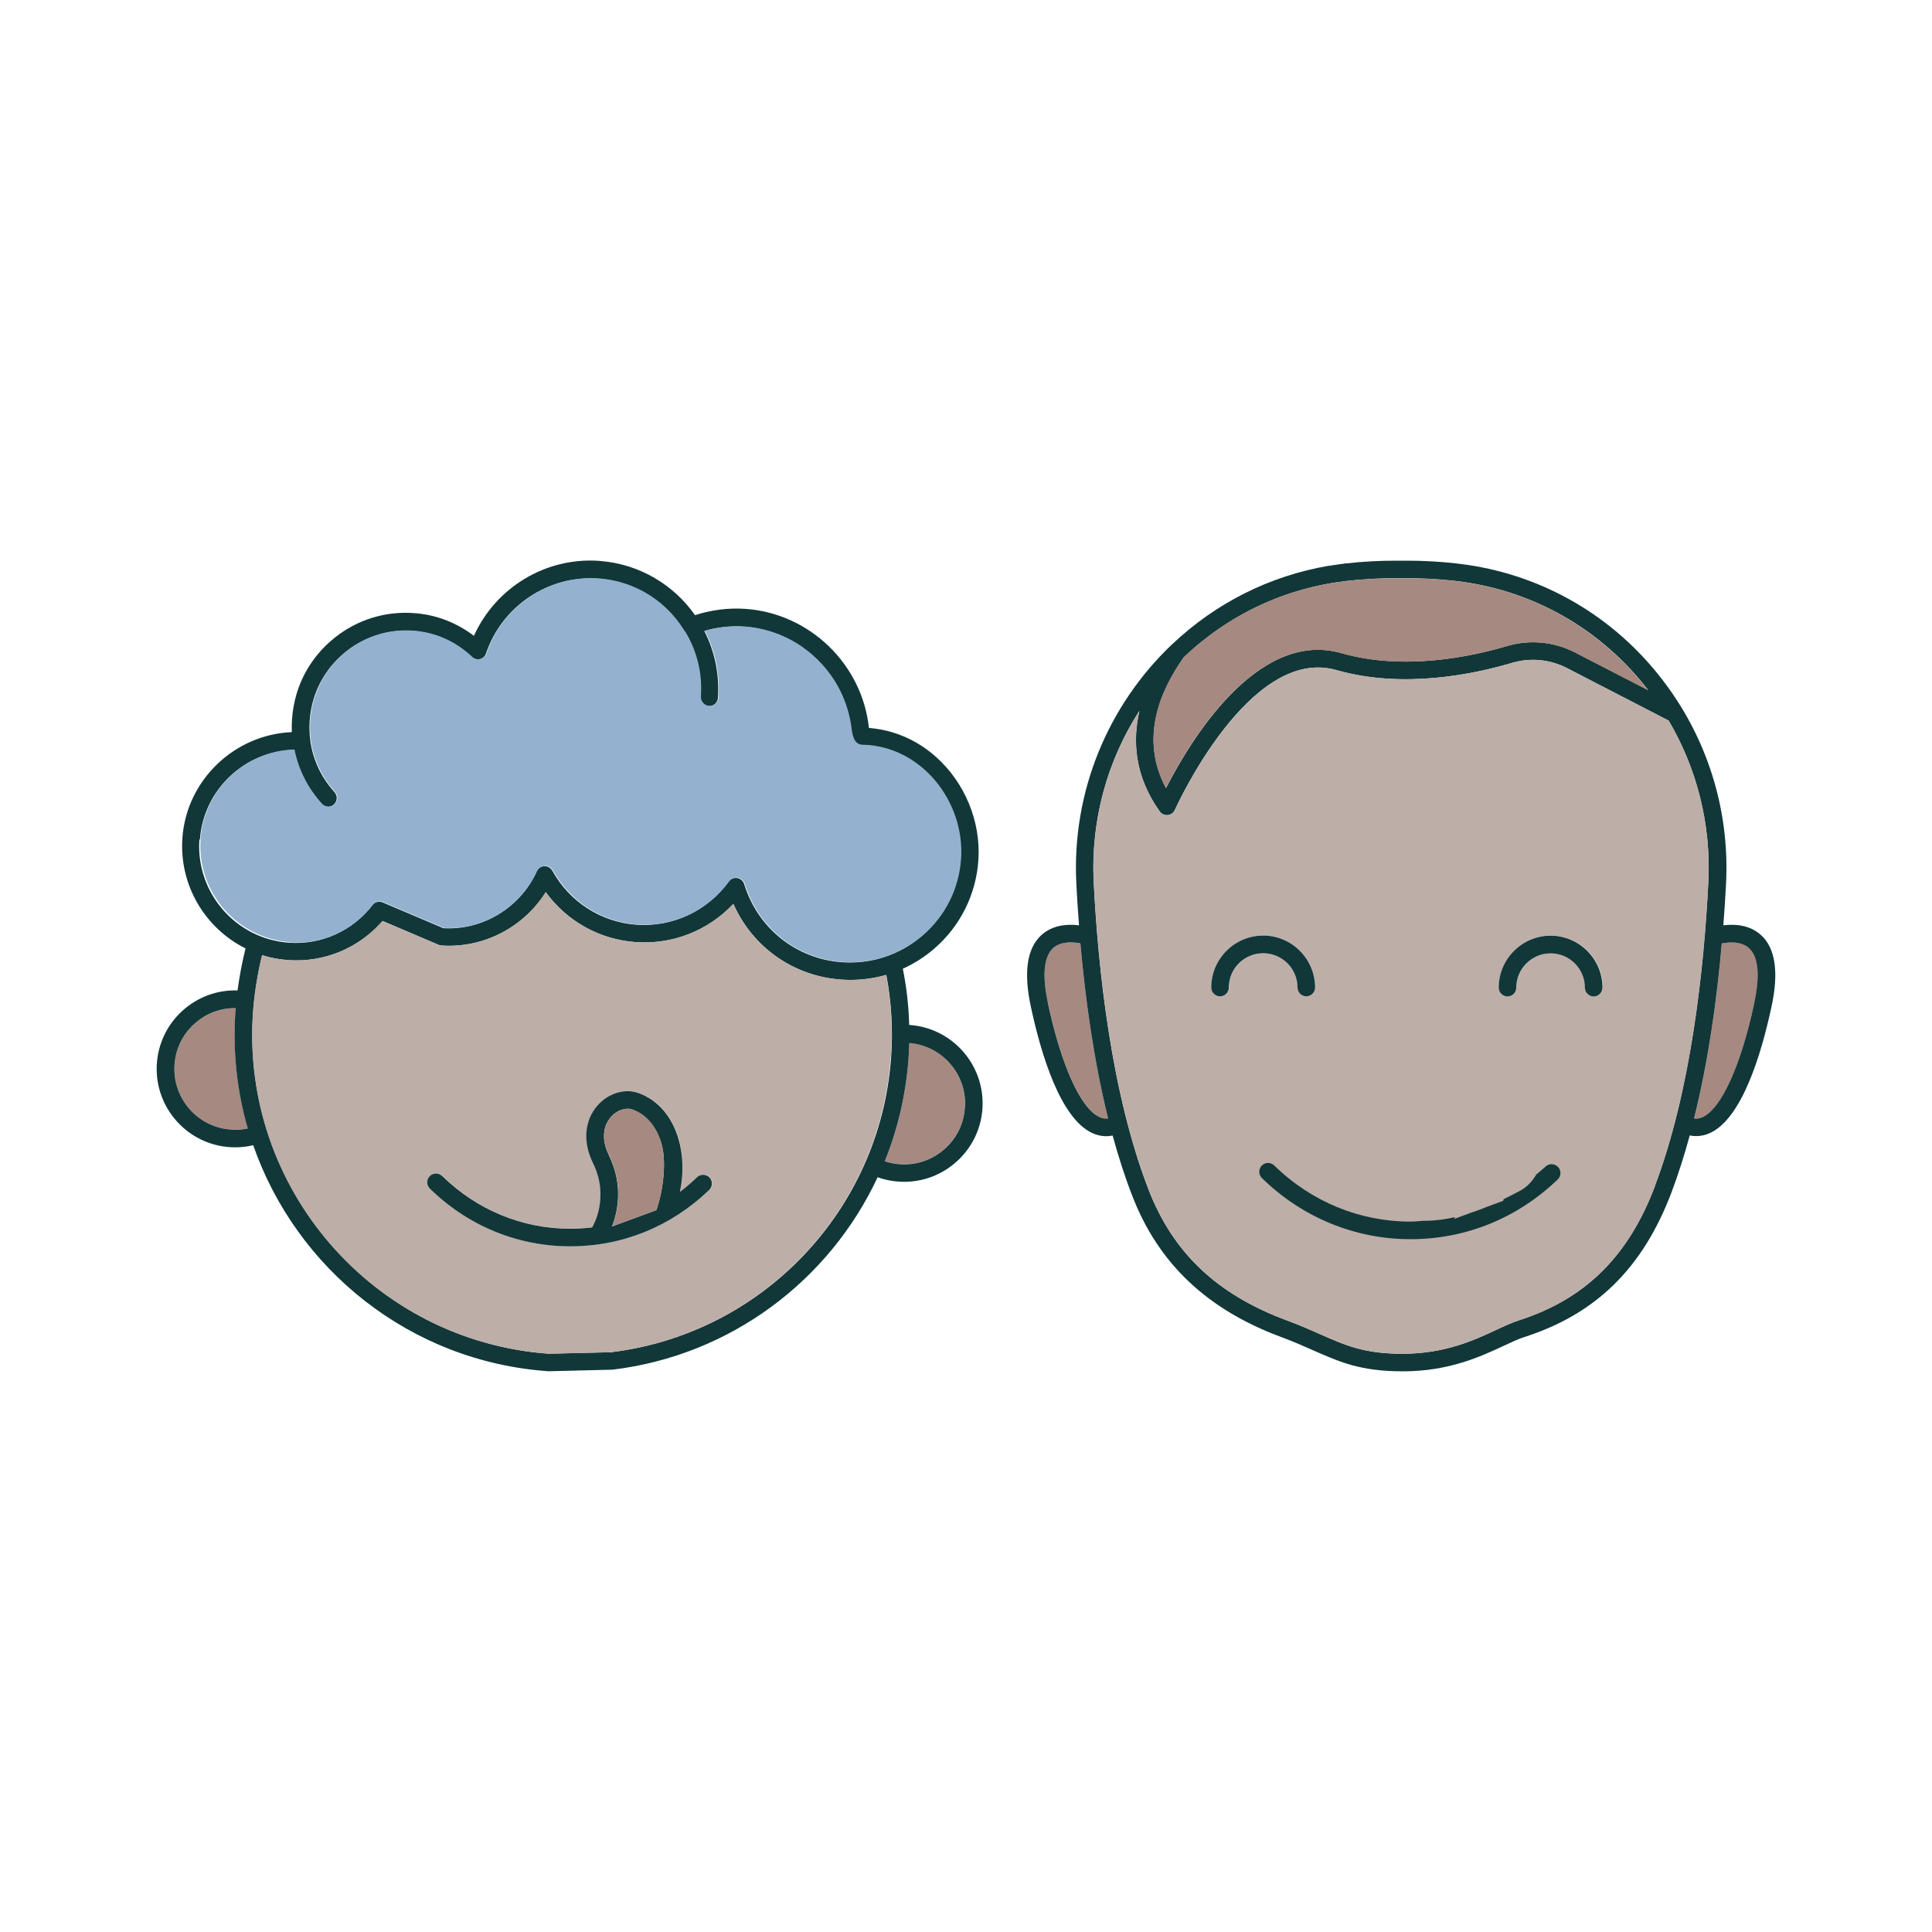
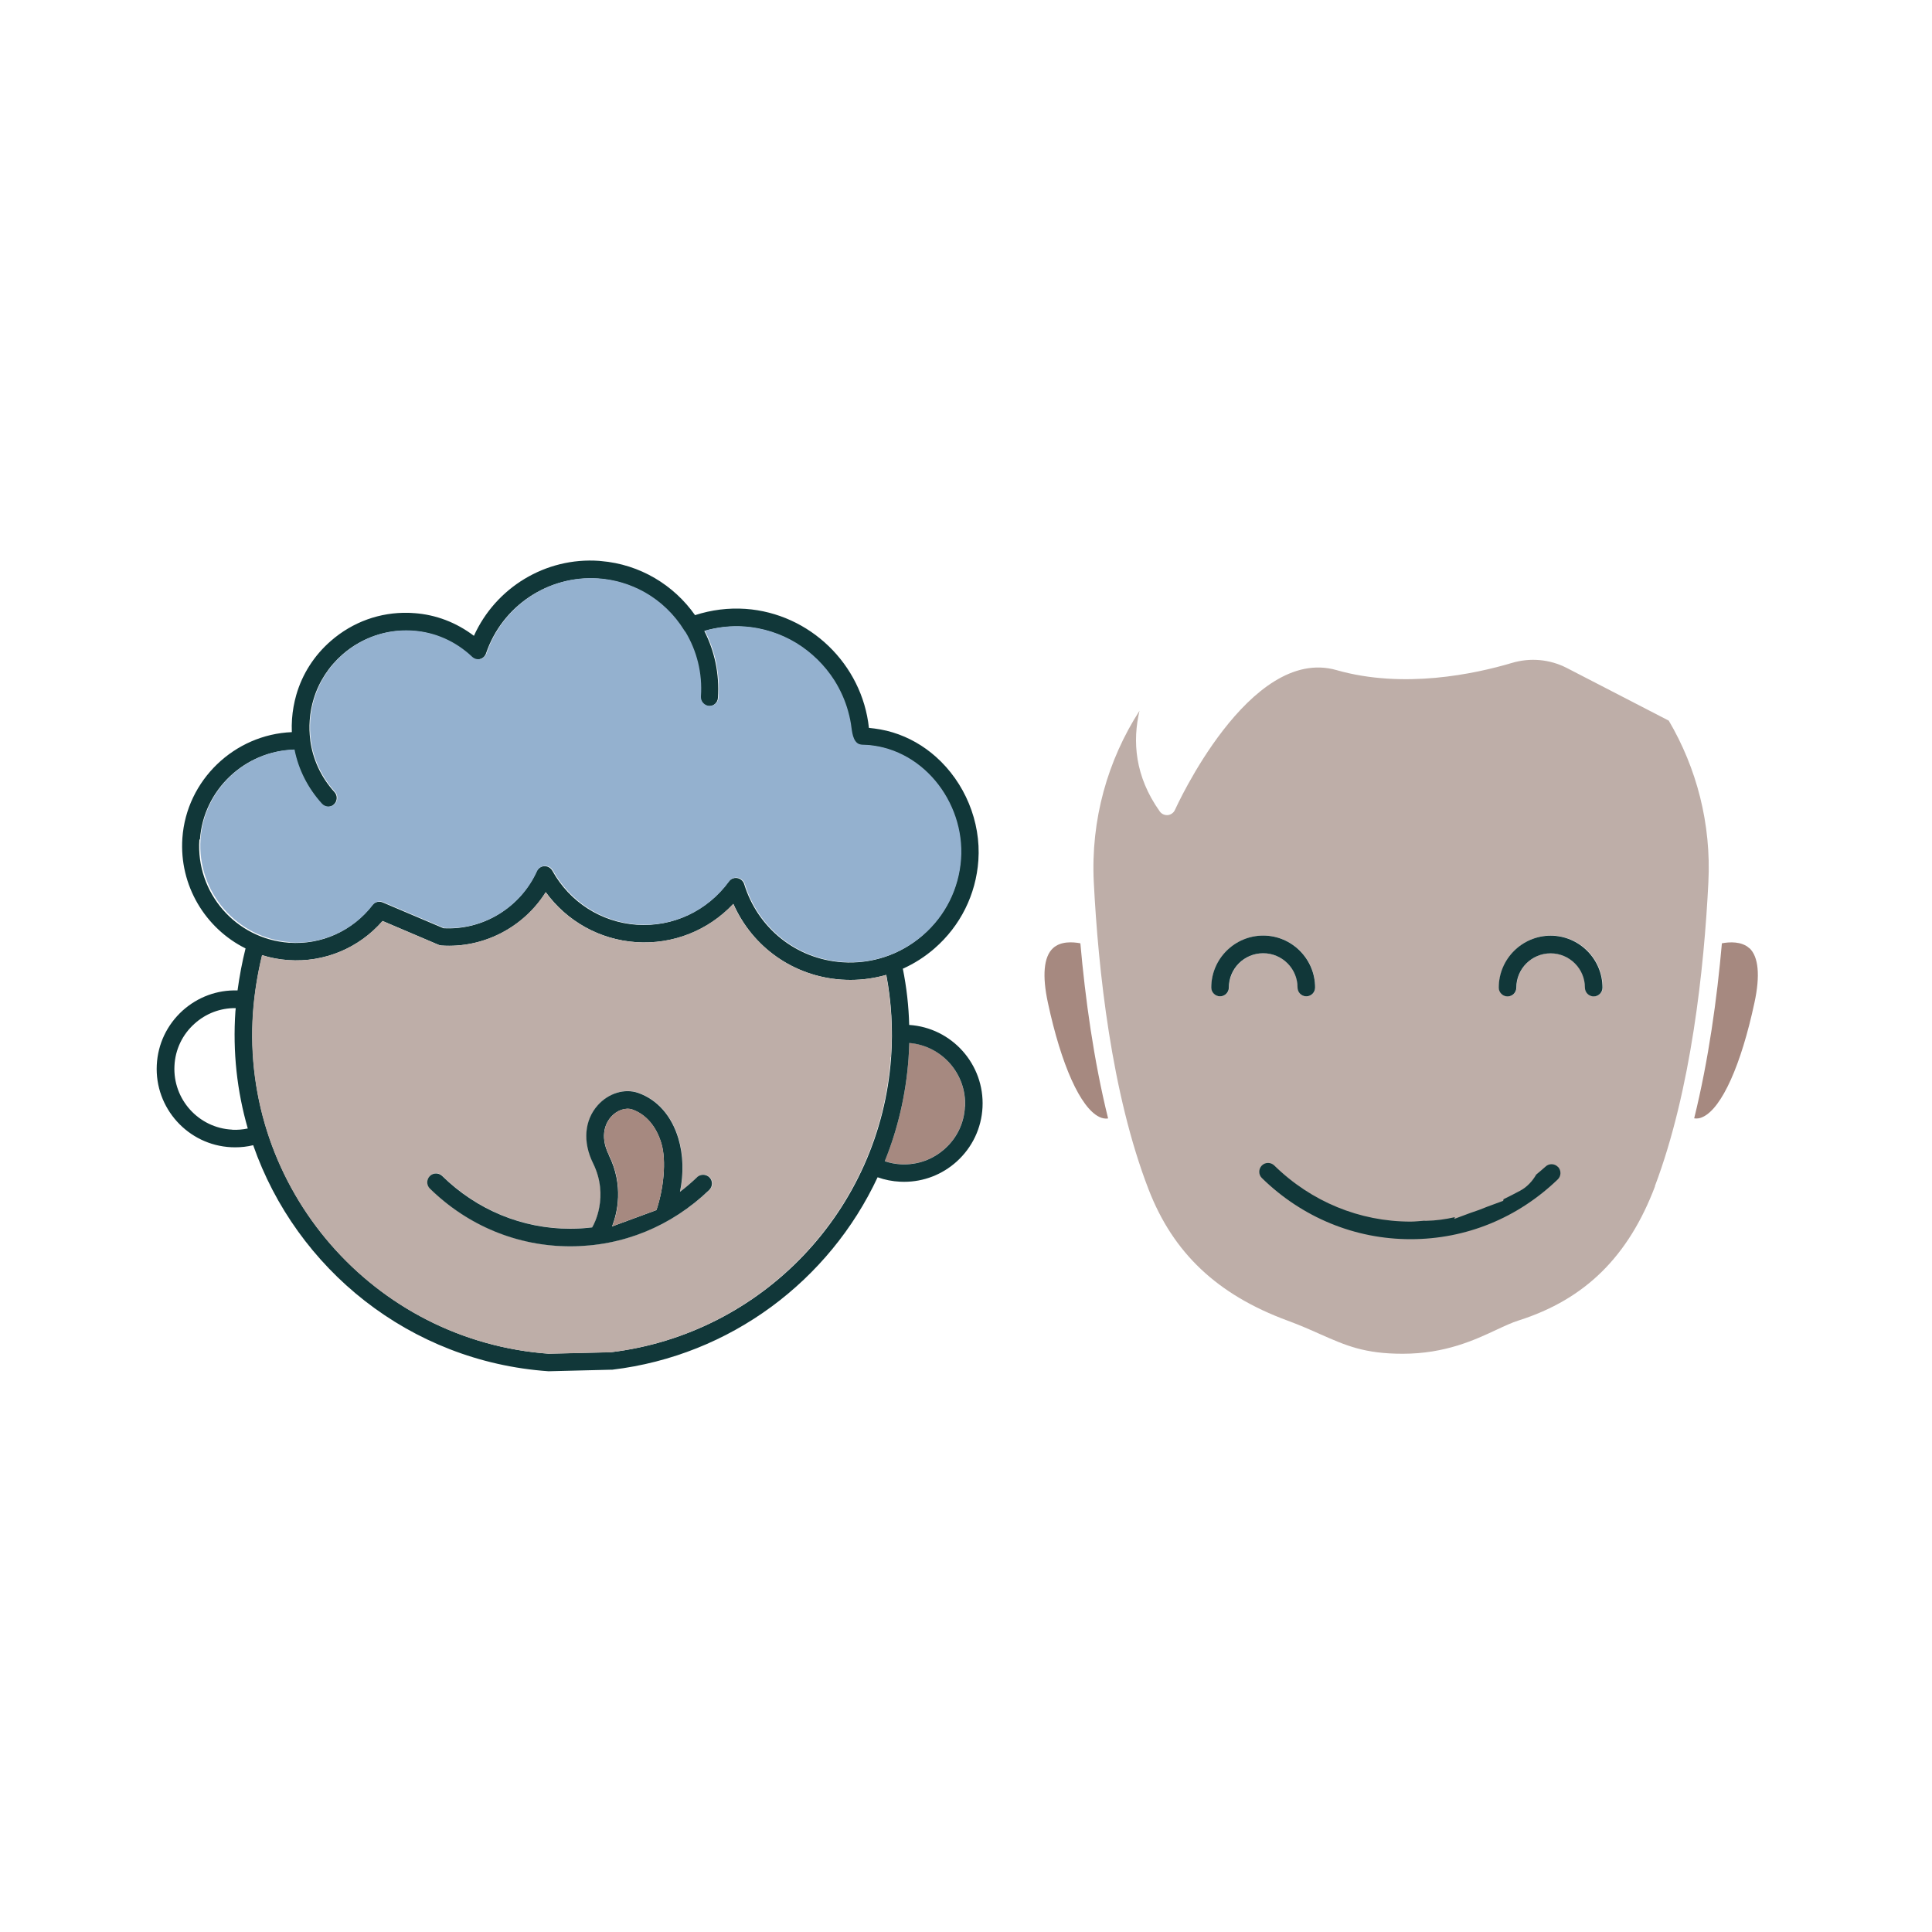
<svg xmlns="http://www.w3.org/2000/svg" viewBox="0 0 200 200">
  <defs>
    <style>.d{fill:#a68980;}.e{fill:#beaea8;}.f{fill:#113739;}.g{fill:#94b1cf;}</style>
  </defs>
  <g id="a" />
  <g id="b">
    <g>
      <g>
        <path class="d" d="M114.71,115.78c-1.5-6.06-2.37-12.46-2.87-18.13-.8-.15-2.05-.23-2.84,.51-.95,.88-1.13,2.83-.52,5.65,1.38,6.45,3.37,10.86,5.31,11.81,.31,.15,.62,.21,.93,.16h0Z" />
        <path class="d" d="M181.09,98.16c-.79-.73-2.05-.66-2.84-.51-.5,5.66-1.37,12.05-2.87,18.12,.31,.05,.62,0,.93-.16,1.94-.94,3.93-5.36,5.31-11.81,.61-2.82,.42-4.77-.52-5.65h0Z" />
-         <path class="f" d="M182.33,96.83c-1.18-1.1-2.75-1.19-3.93-1.04,.12-1.52,.21-2.98,.28-4.34,.4-7.91-2.13-15.34-6.65-21.16-4.97-6.43-12.11-10.64-20.16-11.82-.05,0-.11-.02-.16-.02h0c-.3-.04-.61-.08-.91-.12-1.66-.19-3.4-.29-5.17-.29-.19,0-.38,0-.57,0-.15,0-.3,0-.45,0-1.8,0-3.54,.09-5.21,.28h-.12c-.1,.02-.19,.04-.28,.05h-.04c-.1,.02-.19,.03-.29,.04h-.03c-.1,.02-.2,.03-.3,.05h0c-.09,.01-.18,.03-.27,.04h-.08c-.08,.02-.16,.04-.23,.05-.05,0-.09,.02-.14,.02h-.09c-6.08,1.05-11.63,3.82-16.16,8.1h0s-.07,.07-.11,.1l-.02,.02c-6.47,6.18-10.3,15.06-9.82,24.66,.07,1.37,.16,2.82,.28,4.34-1.18-.15-2.74-.06-3.93,1.04-1.46,1.36-1.82,3.84-1.06,7.37,1.09,5.09,3.07,11.49,6.29,13.06,.49,.24,1,.36,1.51,.36,.22,0,.45-.02,.67-.07,.59,2.16,1.26,4.27,2.04,6.26,2.7,6.99,7.75,11.76,15.41,14.6,1.27,.47,2.31,.93,3.32,1.38,2.75,1.21,4.91,2.17,9.26,2.17,4.79,0,8.07-1.53,10.47-2.65,.8-.37,1.5-.7,2.09-.89h0c7.44-2.38,12.29-7.14,15.26-14.98,.71-1.89,1.34-3.87,1.89-5.9,.22,.05,.45,.07,.67,.07,.51,0,1.02-.12,1.51-.36,3.22-1.57,5.2-7.97,6.29-13.06,.76-3.53,.4-6.01-1.06-7.37Zm-.72,6.98c-1.38,6.45-3.37,10.86-5.31,11.81-.31,.15-.62,.21-.93,.16,1.51-6.07,2.38-12.47,2.87-18.12,.8-.15,2.05-.23,2.84,.51,.95,.88,1.13,2.83,.52,5.65h0Zm-24.4,32.88c-.7,.22-1.45,.57-2.31,.97-2.24,1.05-5.31,2.48-9.7,2.48-3.96,0-5.88-.85-8.53-2.02-.98-.43-2.09-.93-3.42-1.42-7.25-2.68-11.81-6.99-14.35-13.55-3.87-10-5.22-22.81-5.68-31.8-.33-6.5,1.44-12.66,4.73-17.77-.73,3.13-.5,6.77,2.1,10.42,.17,.24,.45,.38,.74,.38,.03,0,.06,0,.09,0,.33-.03,.61-.24,.74-.54,.08-.17,7.69-17.06,16.73-14.47,6.94,1.99,14.34,.39,18.14-.74,1.91-.57,3.93-.38,5.7,.52l10.55,5.45c2.88,4.9,4.41,10.67,4.1,16.75-.45,8.84-1.77,21.48-5.54,31.45-2.75,7.28-7.24,11.7-14.11,13.89h0Zm-48.73-32.88c-.61-2.82-.42-4.77,.52-5.65,.79-.73,2.04-.66,2.84-.51,.5,5.67,1.37,12.06,2.87,18.13-.31,.04-.61,0-.93-.16-1.94-.94-3.93-5.36-5.31-11.81h0Zm31.01-43.68c1.75-.2,3.61-.29,5.56-.28,1.92-.01,3.8,.08,5.54,.28,8.01,.9,15.14,4.96,20.03,11.31l-7.58-3.91c-2.19-1.12-4.7-1.35-7.05-.65-3.6,1.07-10.62,2.59-17.12,.73-8.87-2.54-15.93,9.58-18.16,13.97-2.76-5.12-.6-10.12,1.85-13.55,4.69-4.45,10.54-7.18,16.94-7.9h0Z" />
        <path class="e" d="M171.31,122.8c3.77-9.97,5.1-22.61,5.54-31.45,.31-6.08-1.22-11.85-4.1-16.75l-10.55-5.45c-1.77-.91-3.8-1.09-5.7-.52-3.8,1.13-11.2,2.72-18.14,.74-9.04-2.59-16.65,14.3-16.73,14.47-.13,.3-.42,.5-.74,.54-.03,0-.06,0-.09,0-.29,0-.57-.14-.74-.38-2.6-3.65-2.83-7.29-2.1-10.42-3.29,5.11-5.06,11.27-4.73,17.77,.46,8.99,1.81,21.81,5.68,31.8,2.54,6.56,7.1,10.87,14.35,13.55,1.33,.49,2.44,.98,3.42,1.42,2.65,1.17,4.56,2.02,8.53,2.02,4.39,0,7.46-1.43,9.7-2.48,.86-.4,1.6-.75,2.31-.97h0c6.87-2.19,11.35-6.61,14.11-13.89Zm-45-19.66c-.5,0-.91-.41-.91-.91,0-2.96,2.41-5.38,5.38-5.38s5.37,2.41,5.37,5.38c0,.5-.41,.91-.91,.91s-.91-.41-.91-.91c0-1.96-1.59-3.55-3.55-3.55s-3.55,1.59-3.55,3.55c0,.5-.41,.91-.91,.91h0Zm38.69,0c-.5,0-.91-.41-.91-.91,0-1.96-1.59-3.55-3.55-3.55s-3.55,1.59-3.55,3.55c0,.5-.41,.91-.91,.91s-.91-.41-.91-.91c0-2.96,2.41-5.38,5.38-5.38s5.37,2.41,5.37,5.38c0,.5-.41,.91-.91,.91Z" />
-         <path class="d" d="M122.54,68.04c-2.45,3.43-4.6,8.43-1.85,13.55,2.23-4.39,9.29-16.51,18.16-13.97,6.5,1.86,13.51,.34,17.12-.73,2.36-.7,4.86-.47,7.05,.65l7.58,3.91c-4.89-6.35-12.02-10.42-20.03-11.31-1.75-.2-3.62-.29-5.54-.28-1.96-.01-3.82,.08-5.56,.28-6.4,.72-12.25,3.45-16.94,7.9h0Z" />
        <g>
          <path class="f" d="M130.77,98.68c1.96,0,3.55,1.59,3.55,3.55,0,.5,.41,.91,.91,.91s.91-.41,.91-.91c0-2.96-2.41-5.38-5.37-5.38s-5.38,2.41-5.38,5.38c0,.5,.41,.91,.91,.91s.91-.41,.91-.91c0-1.96,1.59-3.55,3.55-3.55Z" />
          <path class="f" d="M160.53,96.86c-2.96,0-5.38,2.41-5.38,5.38,0,.5,.41,.91,.91,.91s.91-.41,.91-.91c0-1.96,1.59-3.55,3.55-3.55s3.55,1.59,3.55,3.55c0,.5,.41,.91,.91,.91s.91-.41,.91-.91c0-2.96-2.41-5.38-5.37-5.38Z" />
          <path class="f" d="M161.28,120.8c-.35-.36-.93-.38-1.29-.03-.31,.29-.64,.54-.96,.82-.4,.69-.95,1.29-1.66,1.67-.57,.31-1.15,.6-1.72,.88-.02,.05-.03,.11-.04,.17l-1.63,.6c-.58,.24-1.17,.46-1.76,.65l-1.67,.62c.02-.05,.04-.12,.06-.18-.97,.22-1.96,.36-3.01,.38-.06,0-.11-.01-.17-.01-.47,.03-.93,.09-1.41,.09-5.27,0-10.28-2.06-14.11-5.81-.36-.35-.94-.35-1.29,.01-.35,.36-.35,.94,.01,1.29,4.17,4.08,9.63,6.33,15.39,6.33s11.09-2.2,15.24-6.19c.36-.35,.37-.92,.03-1.29Z" />
        </g>
      </g>
      <g>
-         <path class="d" d="M24.37,104.69c0-.11,.02-.22,.03-.33-1.58-.01-3.09,.56-4.27,1.62-1.25,1.13-1.98,2.67-2.07,4.35-.17,3.47,2.5,6.43,5.97,6.61,.56,.03,1.1-.01,1.63-.13-1.11-3.83-1.58-7.92-1.28-12.13Z" />
        <path class="d" d="M94.13,107.96c-.01,.53-.04,1.07-.08,1.6-.26,3.74-1.11,7.32-2.46,10.64,.54,.18,1.11,.29,1.69,.32,1.68,.08,3.29-.49,4.54-1.62,1.25-1.13,1.98-2.67,2.07-4.35,.17-3.4-2.4-6.31-5.77-6.59Z" />
        <path class="f" d="M94.12,106.13c-.05-1.97-.27-3.92-.66-5.85,1.18-.53,2.28-1.23,3.28-2.1,2.68-2.33,4.29-5.57,4.54-9.11,.28-4.04-1.42-8.08-4.4-10.73-1.27-1.13-2.78-2.01-4.46-2.52-.42-.13-.85-.23-1.29-.31-.39-.07-.78-.12-1.18-.16-.7-6.59-6.13-11.85-12.77-12.32-1.78-.12-3.53,.1-5.23,.65-2.19-3.11-5.68-5.26-9.74-5.6h-.01c-.06,0-.12-.01-.18-.02h0c-5.54-.39-10.7,2.76-12.96,7.76-1.82-1.38-3.93-2.19-6.18-2.35h-.04c-.18-.02-.36-.02-.54-.03-2.95-.08-5.79,.94-8.04,2.9-1.74,1.51-2.97,3.44-3.59,5.6-.23,.81-.38,1.64-.44,2.5-.03,.45-.04,.9-.02,1.35-5.93,.24-10.91,4.96-11.33,10.97-.34,4.91,2.38,9.35,6.54,11.42-.35,1.38-.63,2.88-.83,4.35-2.11-.07-4.12,.68-5.69,2.09-1.61,1.46-2.56,3.45-2.67,5.62-.23,4.47,3.23,8.3,7.7,8.52,.14,0,.28,.01,.42,.01,.63,0,1.25-.07,1.86-.22,4.46,12.8,16.2,22.4,30.56,23.4,.02,0,.04,0,.06,0h.02l6.45-.16s.06,0,.09,0c12.25-1.47,22.47-9.24,27.46-19.92,.75,.27,1.53,.42,2.33,.46,.14,0,.28,.01,.42,.01,2.01,0,3.93-.74,5.44-2.1,1.61-1.46,2.56-3.45,2.67-5.62,.22-4.44-3.18-8.24-7.6-8.52Zm5.77,8.43c-.08,1.68-.82,3.23-2.07,4.35-1.25,1.13-2.86,1.7-4.54,1.62-.58-.03-1.15-.14-1.69-.32,1.35-3.33,2.19-6.91,2.46-10.64,.04-.53,.06-1.07,.08-1.6,3.37,.28,5.94,3.19,5.77,6.59Zm-43.03,25.58c-18.18-1.29-31.94-17.13-30.66-35.32,.13-1.92,.47-4.03,.94-5.94,.86,.27,1.77,.45,2.72,.51,3.72,.26,7.31-1.25,9.75-4.05l5.8,2.47c.09,.04,.19,.06,.29,.07,4.34,.3,8.51-1.87,10.8-5.52,2.19,3.01,5.58,4.91,9.34,5.17,3.82,.26,7.48-1.19,10.08-3.96,1.98,4.48,6.22,7.5,11.19,7.84,.32,.02,.63,.03,.95,.03,1.26,0,2.5-.18,3.69-.52,.53,2.79,.7,5.65,.5,8.51-1.11,15.81-13.3,28.65-29,30.55l-6.36,.15Zm-32.83-23.2c-3.47-.17-6.15-3.14-5.97-6.61,.08-1.68,.82-3.23,2.07-4.35,1.18-1.07,2.69-1.64,4.27-1.62,0,.11-.02,.22-.03,.33-.29,4.21,.17,8.29,1.28,12.13-.53,.11-1.07,.16-1.63,.13h0Zm-3.33-30.05c.36-5.13,4.65-9.15,9.73-9.27,.41,2.07,1.38,3.99,2.84,5.6,.18,.2,.43,.3,.68,.3,.22,0,.44-.08,.61-.24,.37-.34,.4-.92,.06-1.29-1.38-1.52-2.23-3.36-2.5-5.33,0-.02,0-.04,0-.06-.09-.67-.11-1.35-.06-2.02,.05-.78,.2-1.54,.42-2.26,.54-1.76,1.57-3.34,2.99-4.58,.53-.46,1.09-.86,1.69-1.19,1.68-.94,3.6-1.38,5.56-1.24,2.27,.16,4.38,1.1,6.1,2.71,.23,.21,.54,.3,.85,.22,.3-.08,.54-.3,.64-.59,1.67-4.92,6.43-8.1,11.58-7.75h0c1.72,.12,3.32,.62,4.73,1.4l.03,.02,.06,.03c1.63,.93,3.03,2.27,4.07,3.94,.04,.06,.08,.12,.13,.17,1.16,1.94,1.76,4.24,1.59,6.66-.04,.5,.34,.94,.85,.98,.02,0,.04,0,.06,0,.48,0,.88-.37,.91-.85,.17-2.48-.35-4.86-1.41-6.93,1.35-.39,2.73-.54,4.13-.44,1.89,.13,3.73,.72,5.34,1.71,1.59,.97,2.95,2.3,3.94,3.87,.63,.99,1.11,2.07,1.42,3.2,.16,.57,.28,1.15,.35,1.74,.08,.66,.23,1.71,1.1,1.72,6.13,.12,10.66,5.9,10.24,11.84-.21,3.06-1.61,5.85-3.92,7.86-2.31,2.01-5.27,3-8.33,2.79-4.75-.33-8.73-3.51-10.14-8.08-.1-.33-.38-.58-.72-.63-.34-.06-.69,.08-.89,.36-2.23,3.06-5.78,4.72-9.52,4.47-3.67-.26-6.94-2.35-8.73-5.59-.17-.3-.49-.49-.84-.47-.35,.01-.65,.22-.8,.54-1.7,3.76-5.55,6.1-9.63,5.88l-6.29-2.67c-.39-.16-.83-.05-1.08,.28-2.05,2.67-5.27,4.13-8.62,3.89-5.5-.38-9.66-5.17-9.28-10.67h0Z" />
        <path class="e" d="M92.23,109.43c.2-2.87,.03-5.72-.5-8.51-1.19,.34-2.43,.52-3.69,.52-.31,0-.63-.01-.95-.03-4.96-.35-9.2-3.37-11.19-7.84-2.6,2.76-6.26,4.22-10.08,3.96-3.75-.26-7.14-2.16-9.34-5.17-2.3,3.65-6.46,5.82-10.8,5.52-.1,0-.2-.03-.29-.07l-5.8-2.47c-2.43,2.81-6.03,4.31-9.75,4.05-.94-.07-1.85-.24-2.72-.51-.47,1.91-.8,4.02-.94,5.94-1.27,18.19,12.48,34.03,30.66,35.32l6.36-.15c15.7-1.9,27.9-14.74,29-30.55h0Zm-18.79,13.74c-3.92,3.77-9.03,5.84-14.39,5.84s-10.59-2.12-14.53-5.98c-.36-.35-.37-.93-.01-1.29,.35-.36,.93-.37,1.29-.01,3.59,3.52,8.3,5.46,13.25,5.46,.76,0,1.52-.05,2.27-.14,.02-.04,.03-.08,.06-.11,.08-.13,1.74-3.08,.03-6.54-1.08-2.19-.9-4.43,.49-6,1.11-1.25,2.8-1.76,4.19-1.27,1.97,.7,3.45,2.37,4.15,4.7,.51,1.7,.56,3.62,.17,5.54,.62-.47,1.21-.97,1.78-1.52,.36-.35,.94-.34,1.29,.03s.34,.94-.03,1.29h0Z" />
        <path class="g" d="M29.98,97.56c3.35,.23,6.57-1.22,8.62-3.89,.25-.33,.7-.45,1.08-.28l6.29,2.67c4.08,.22,7.93-2.13,9.63-5.88,.14-.31,.45-.52,.8-.54,.35-.02,.67,.17,.84,.47,1.8,3.24,5.06,5.33,8.73,5.59,3.74,.26,7.29-1.41,9.52-4.47,.2-.28,.55-.42,.89-.36,.34,.06,.62,.3,.72,.63,1.41,4.58,5.39,7.75,10.14,8.08,3.06,.21,6.01-.78,8.33-2.79,2.31-2.01,3.7-4.8,3.92-7.86,.42-5.95-4.11-11.73-10.24-11.84-.86-.02-1.01-1.07-1.1-1.72-.07-.59-.19-1.17-.35-1.74-.31-1.13-.8-2.21-1.42-3.2-1-1.57-2.36-2.9-3.94-3.87-1.61-.98-3.46-1.57-5.34-1.71-1.4-.1-2.79,.05-4.13,.44,1.06,2.07,1.58,4.45,1.41,6.93-.03,.48-.43,.85-.91,.85-.02,0-.04,0-.06,0-.5-.04-.88-.47-.85-.98,.17-2.42-.43-4.72-1.59-6.66-.05-.05-.1-.11-.13-.17-1.04-1.68-2.44-3.01-4.07-3.94l-.06-.03-.03-.02c-1.41-.78-3.02-1.28-4.73-1.4h0c-5.15-.35-9.91,2.83-11.58,7.75-.1,.29-.34,.52-.64,.59-.3,.08-.62,0-.85-.22-1.72-1.62-3.83-2.55-6.1-2.71-1.97-.14-3.88,.29-5.56,1.24-.6,.33-1.16,.73-1.69,1.19-1.43,1.24-2.45,2.82-2.99,4.58-.22,.73-.37,1.49-.42,2.26-.05,.67-.03,1.35,.06,2.02,0,.02,0,.04,0,.06,.27,1.97,1.13,3.82,2.5,5.33,.34,.37,.31,.95-.06,1.29-.17,.16-.39,.24-.61,.24-.25,0-.5-.1-.68-.3-1.46-1.61-2.43-3.53-2.84-5.6-5.08,.13-9.37,4.14-9.73,9.27-.38,5.5,3.78,10.28,9.28,10.67h0Z" />
        <path class="f" d="M72.17,121.86c-.57,.54-1.16,1.05-1.78,1.52,.4-1.92,.34-3.84-.17-5.54-.7-2.33-2.17-4-4.15-4.7-1.4-.49-3.08,.02-4.19,1.27-1.39,1.56-1.57,3.81-.49,6,1.71,3.46,.05,6.41-.03,6.54-.02,.04-.04,.07-.06,.11-.75,.09-1.51,.14-2.27,.14-4.95,0-9.66-1.94-13.25-5.46-.36-.35-.94-.35-1.29,.01-.35,.36-.35,.94,.01,1.29,3.94,3.86,9.1,5.98,14.53,5.98s10.47-2.07,14.39-5.84c.36-.35,.38-.93,.03-1.29s-.93-.37-1.29-.03h0Zm-9.13-2.27c-1.07-2.16-.21-3.5,.21-3.97,.61-.69,1.52-1,2.21-.76,1.41,.5,2.48,1.74,3,3.5,.55,1.82,.22,4.78-.51,6.91l-4.59,1.69c.54-1.39,1.23-4.22-.33-7.37h0Z" />
        <path class="d" d="M63.37,126.95l4.59-1.69c.72-2.13,1.05-5.09,.51-6.91-.53-1.76-1.59-3-3-3.5-.69-.24-1.6,.07-2.21,.76-.42,.47-1.28,1.81-.21,3.97,1.56,3.15,.87,5.98,.33,7.37h0Z" />
      </g>
    </g>
  </g>
  <g id="c" />
</svg>